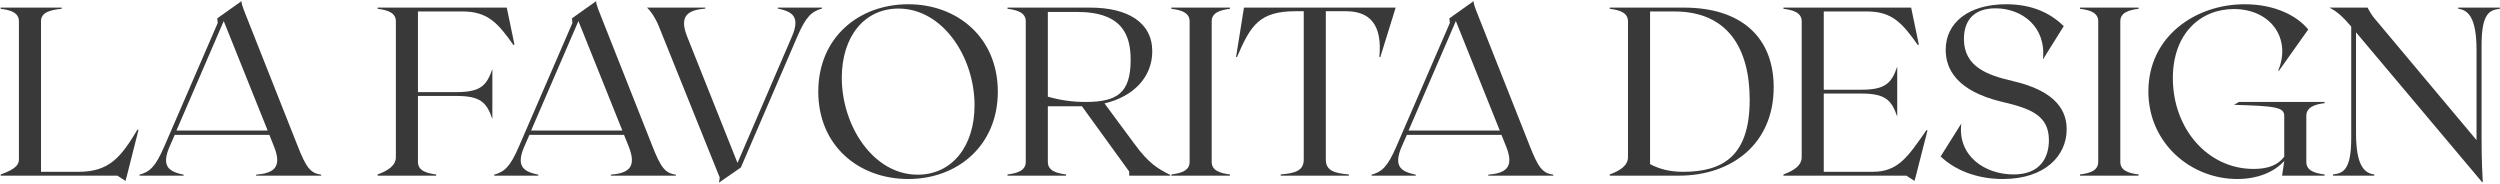
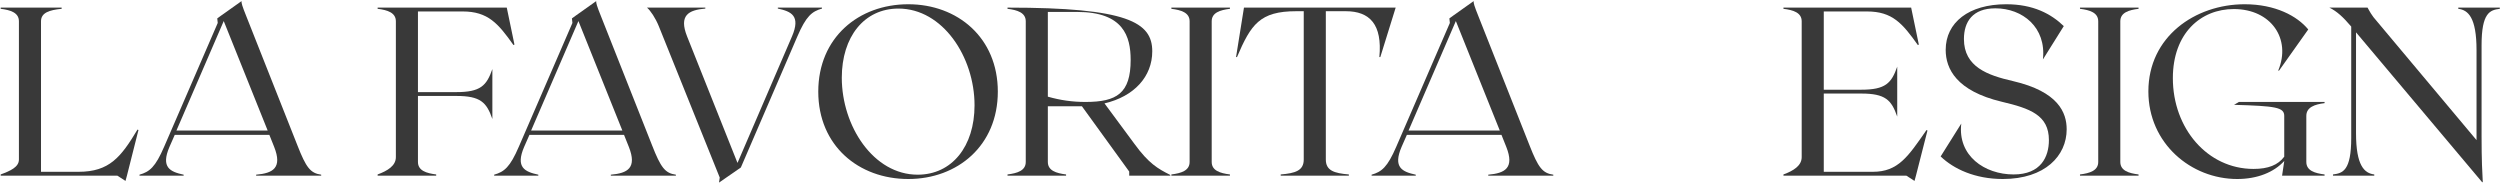
<svg xmlns="http://www.w3.org/2000/svg" width="854" height="63" viewBox="0 0 854 63" fill="none">
  <path d="M46.971 44.256L47.298 44.42L43.362 60L42.87 61.804L40.083 60H0.23V59.59C3.592 58.36 6.462 57.048 6.462 54.506V7.274C6.462 4.322 3.592 3.42 0.23 3.01V2.6H21.058V3.01C16.877 3.42 14.007 4.322 14.007 7.274V58.688H26.799C37.377 58.688 41.312 53.686 46.971 44.256Z" fill="#393939" />
  <path d="M101.602 49.668C104.554 57.212 106.03 59.18 109.72 59.672V60H87.498V59.672C93.238 59.18 96.518 57.376 93.648 50.16L92.008 46.06H59.7L57.896 50.16C54.862 57.212 58.142 58.688 62.734 59.672V60H47.646V59.672C51.09 58.688 53.058 57.13 56.092 50.078L74.378 7.848L74.214 6.29L75.444 5.388L82.496 0.386C82.496 1.124 82.578 1.698 84.3 5.962L101.602 49.668ZM60.274 44.584H91.434L76.428 7.192L60.274 44.584Z" fill="#393939" />
  <path d="M173.112 2.6L175.736 15.228L175.408 15.392C170.16 8.012 166.716 3.912 158.024 3.912H142.772V31.464H155.892C164.174 31.464 166.224 29.25 168.192 23.592V40.648C166.224 34.99 164.174 32.776 155.892 32.776H142.772V55.326C142.772 58.278 145.642 59.18 149.004 59.59V60H128.996V59.59C132.358 58.36 135.228 56.638 135.228 53.686V7.274C135.228 4.322 132.358 3.42 128.996 3.01V2.6H173.112Z" fill="#393939" />
  <path d="M222.761 49.668C225.713 57.212 227.189 59.18 230.879 59.672V60H208.657V59.672C214.397 59.18 217.677 57.376 214.807 50.16L213.167 46.06H180.859L179.055 50.16C176.021 57.212 179.301 58.688 183.893 59.672V60H168.805V59.672C172.249 58.688 174.217 57.13 177.251 50.078L195.537 7.848L195.373 6.29L196.603 5.388L203.655 0.386C203.655 1.124 203.737 1.698 205.459 5.962L222.761 49.668ZM181.433 44.584H212.593L197.587 7.192L181.433 44.584Z" fill="#393939" />
  <path d="M265.705 2.6H280.793V2.928C277.349 3.912 275.381 5.47 272.347 12.522L253.077 57.212L245.615 62.378L245.861 60.656L225.033 8.914C223.885 6.126 222.245 3.666 221.015 2.6H240.941V2.928C235.201 3.42 231.839 5.224 234.709 12.44L251.929 55.654L270.543 12.44C273.577 5.388 270.297 3.912 265.705 2.928V2.6Z" fill="#393939" />
  <path d="M310.271 1.452C327.081 1.452 340.857 12.85 340.857 31.3C340.857 49.75 327.081 61.148 310.271 61.148C293.297 61.148 279.521 49.75 279.521 31.3C279.521 12.85 293.297 1.452 310.271 1.452ZM313.469 59.672C325.195 59.672 332.903 49.996 332.903 35.974C332.903 19.41 321.997 2.928 306.909 2.928C295.183 2.928 287.557 12.604 287.557 26.544C287.557 43.108 298.381 59.672 313.469 59.672Z" fill="#393939" />
-   <path d="M387.544 49.176C392.382 55.818 395.498 57.622 399.762 59.754V60H385.74V58.606L369.586 36.302H357.942V55.326C357.942 58.278 360.812 59.18 364.174 59.59V60H344.166V59.59C347.528 59.18 350.398 58.278 350.398 55.326V7.274C350.398 4.322 347.528 3.42 344.166 3.01V2.6H372.374C385.166 2.6 393.612 7.602 393.612 17.524C393.612 26.134 387.462 32.94 377.294 35.318L387.544 49.176ZM357.942 33.022C362.288 34.252 366.306 34.826 370.816 34.826C381.476 34.826 386.232 31.874 386.232 20.476C386.232 12.44 383.772 4.076 367.946 4.076H357.942V33.022Z" fill="#393939" />
+   <path d="M387.544 49.176C392.382 55.818 395.498 57.622 399.762 59.754V60H385.74V58.606L369.586 36.302H357.942V55.326C357.942 58.278 360.812 59.18 364.174 59.59V60H344.166V59.59C347.528 59.18 350.398 58.278 350.398 55.326V7.274C350.398 4.322 347.528 3.42 344.166 3.01V2.6C385.166 2.6 393.612 7.602 393.612 17.524C393.612 26.134 387.462 32.94 377.294 35.318L387.544 49.176ZM357.942 33.022C362.288 34.252 366.306 34.826 370.816 34.826C381.476 34.826 386.232 31.874 386.232 20.476C386.232 12.44 383.772 4.076 367.946 4.076H357.942V33.022Z" fill="#393939" />
  <path d="M400.141 60V59.59C403.503 59.18 406.373 58.278 406.373 55.326V7.274C406.373 4.322 403.503 3.42 400.141 3.01V2.6H420.149V3.01C416.787 3.42 413.917 4.322 413.917 7.274V55.326C413.917 58.278 416.787 59.18 420.149 59.59V60H400.141Z" fill="#393939" />
  <path d="M476.763 2.6L471.515 19.492H471.187C472.253 8.34 467.907 3.83 459.707 3.83H452.901V54.506C452.901 58.278 455.771 59.18 460.773 59.59V60H437.485V59.59C442.487 59.18 445.357 58.278 445.357 54.506V3.83H442.815C430.351 3.83 427.317 8.34 422.561 19.492H422.233L424.939 2.6H476.763Z" fill="#393939" />
  <path d="M522.493 49.668C525.445 57.212 526.921 59.18 530.611 59.672V60H508.389V59.672C514.129 59.18 517.409 57.376 514.539 50.16L512.899 46.06H480.591L478.787 50.16C475.753 57.212 479.033 58.688 483.625 59.672V60H468.537V59.672C471.981 58.688 473.949 57.13 476.983 50.078L495.269 7.848L495.105 6.29L496.335 5.388L503.387 0.386C503.387 1.124 503.469 1.698 505.191 5.962L522.493 49.668ZM481.165 44.584H512.325L497.319 7.192L481.165 44.584Z" fill="#393939" />
-   <path d="M575.225 2.6C594.659 2.6 605.893 12.604 605.893 29.824C605.893 49.258 591.379 60 573.585 60H549.887V59.59C553.249 58.36 556.119 56.638 556.119 53.686V7.274C556.119 4.322 553.249 3.42 549.887 3.01V2.6H575.225ZM574.979 58.688C588.755 58.688 597.693 53.112 597.693 34.088C597.693 16.786 590.395 3.912 571.945 3.912H563.663V56.064C566.615 57.622 570.141 58.688 574.979 58.688Z" fill="#393939" />
  <path d="M658.097 44.42L658.425 44.584L654.489 60L653.997 61.804L651.209 60H609.225V59.59C612.587 58.36 615.457 56.638 615.457 53.686V7.274C615.457 4.322 612.587 3.42 609.225 3.01V2.6H652.849L655.473 15.228L655.145 15.392C649.897 8.012 646.453 3.912 637.761 3.912H623.001V30.644H635.793C644.075 30.644 646.125 28.43 648.093 22.772V39.828C646.125 34.17 644.075 31.956 635.793 31.956H623.001V58.688H639.729C648.421 58.688 651.783 53.522 658.097 44.42Z" fill="#393939" />
  <path d="M687.607 27.692C703.187 31.3 705.975 38.516 705.975 44.174C705.975 53.194 698.595 61.148 684.163 61.148C674.651 61.148 667.353 57.704 662.925 53.44L669.977 42.206C668.665 53.194 677.931 59.59 687.853 59.59C697.201 59.59 699.907 53.522 699.907 47.864C699.907 39.336 693.511 37.04 683.753 34.744C668.337 31.054 664.647 23.51 664.647 17.032C664.647 7.684 672.519 1.452 685.311 1.452C694.577 1.452 700.645 4.732 704.991 8.914L697.857 20.312C699.087 9.324 690.887 2.846 681.621 2.846C673.831 2.846 670.879 7.438 670.879 13.342C670.879 22.854 678.997 25.724 687.607 27.692Z" fill="#393939" />
  <path d="M710.523 60V59.59C713.885 59.18 716.755 58.278 716.755 55.326V7.274C716.755 4.322 713.885 3.42 710.523 3.01V2.6H730.531V3.01C727.169 3.42 724.299 4.322 724.299 7.274V55.326C724.299 58.278 727.169 59.18 730.531 59.59V60H710.523Z" fill="#393939" />
  <path d="M794.072 35.236C790.71 35.646 787.84 36.63 787.84 39.582V55.326C787.84 58.278 790.71 59.18 794.072 59.59V60H779.558L780.296 55.08V54.998C776.77 58.852 771.112 61.148 764.224 61.148C748.48 61.148 733.884 49.012 733.884 31.218C733.884 12.522 749.874 1.452 766.766 1.452C777.262 1.452 784.724 5.47 788.496 10.062L778.492 24.166L778.246 24.084C782.756 13.26 775.786 3.092 763.076 3.092C751.76 3.092 742.248 11.374 742.248 26.708C742.248 43.846 754.056 57.704 769.8 57.704C774.802 57.704 778.164 56.392 780.296 53.522V39.582C780.296 36.63 777.262 36.22 763.158 35.81L764.798 34.826H794.072V35.236Z" fill="#393939" />
  <path d="M839.751 2.6H853.937V3.01C850.575 3.42 847.705 4.322 847.705 15.474V46.388C847.705 54.916 847.951 59.18 848.115 62.132L847.951 62.296L804.819 11.046V45.486C804.819 56.638 807.689 59.18 811.051 59.59V60H796.947V59.59C800.309 59.18 803.179 58.278 803.179 47.126V9.078C800.391 5.798 798.341 3.912 795.717 2.6H808.755C809.329 3.584 810.067 5.224 811.953 7.274L845.983 47.864V17.114C845.983 5.962 843.113 3.42 839.751 3.01V2.6Z" fill="#393939" />
</svg>